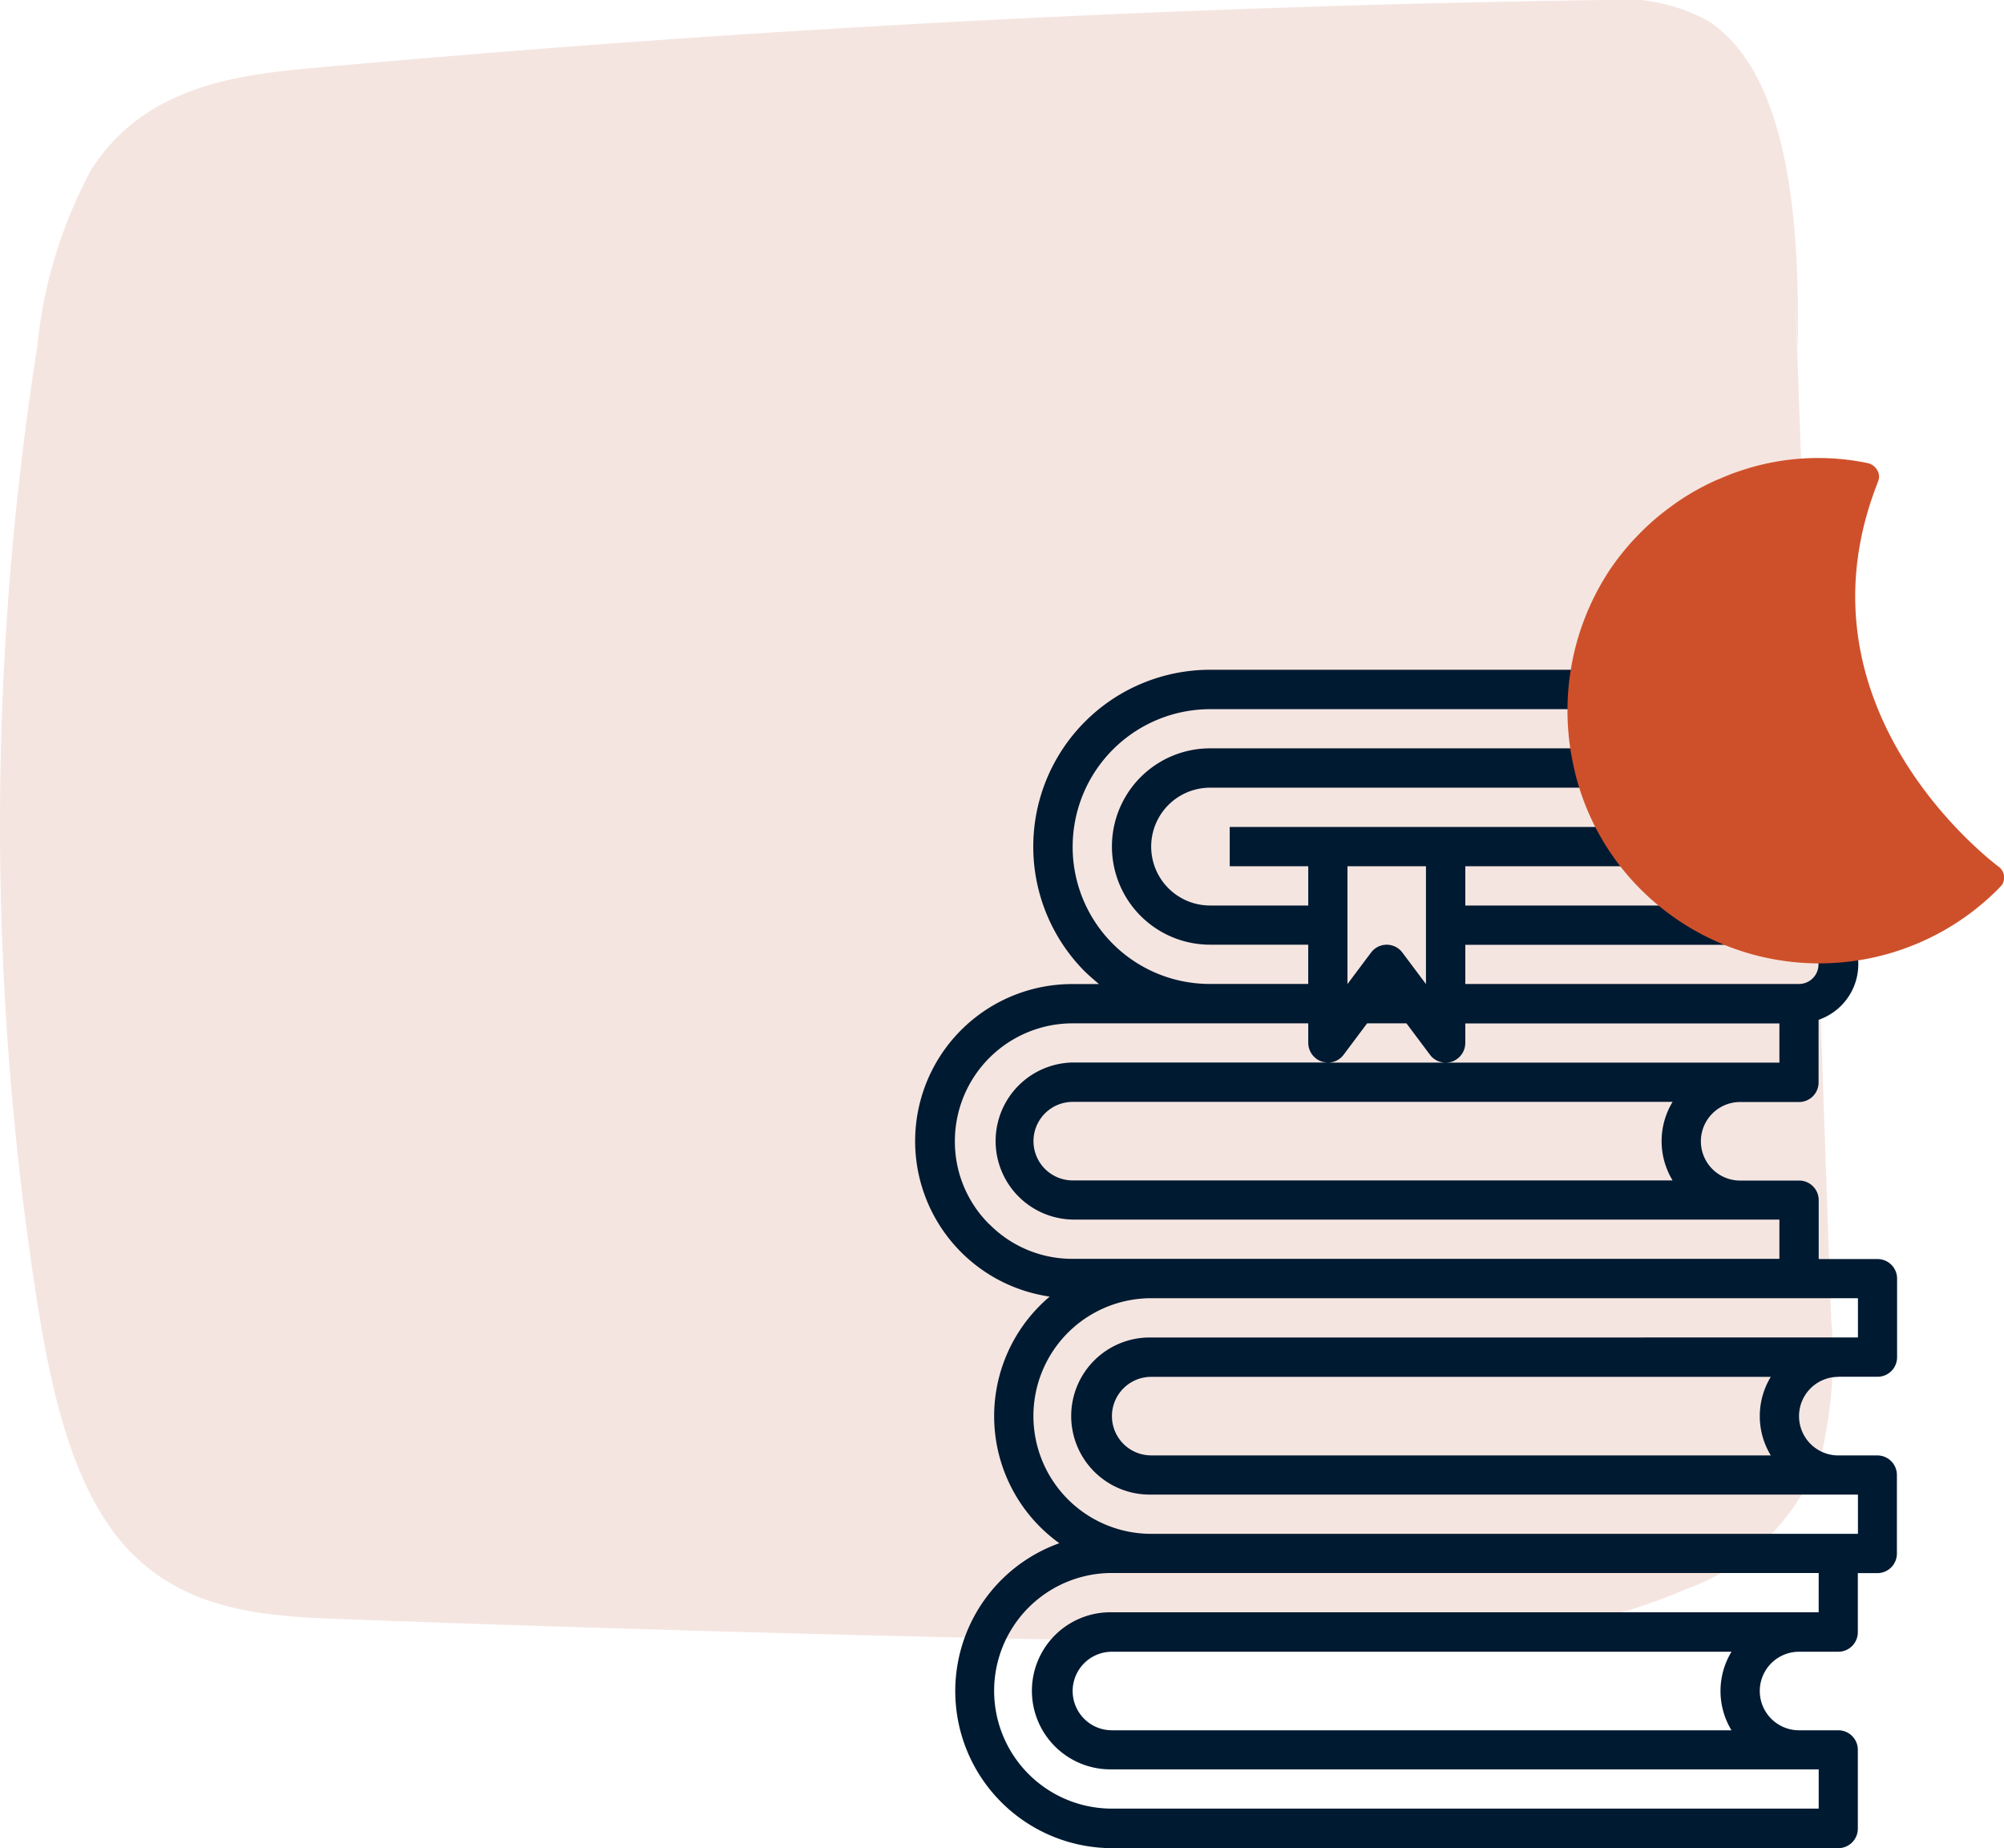
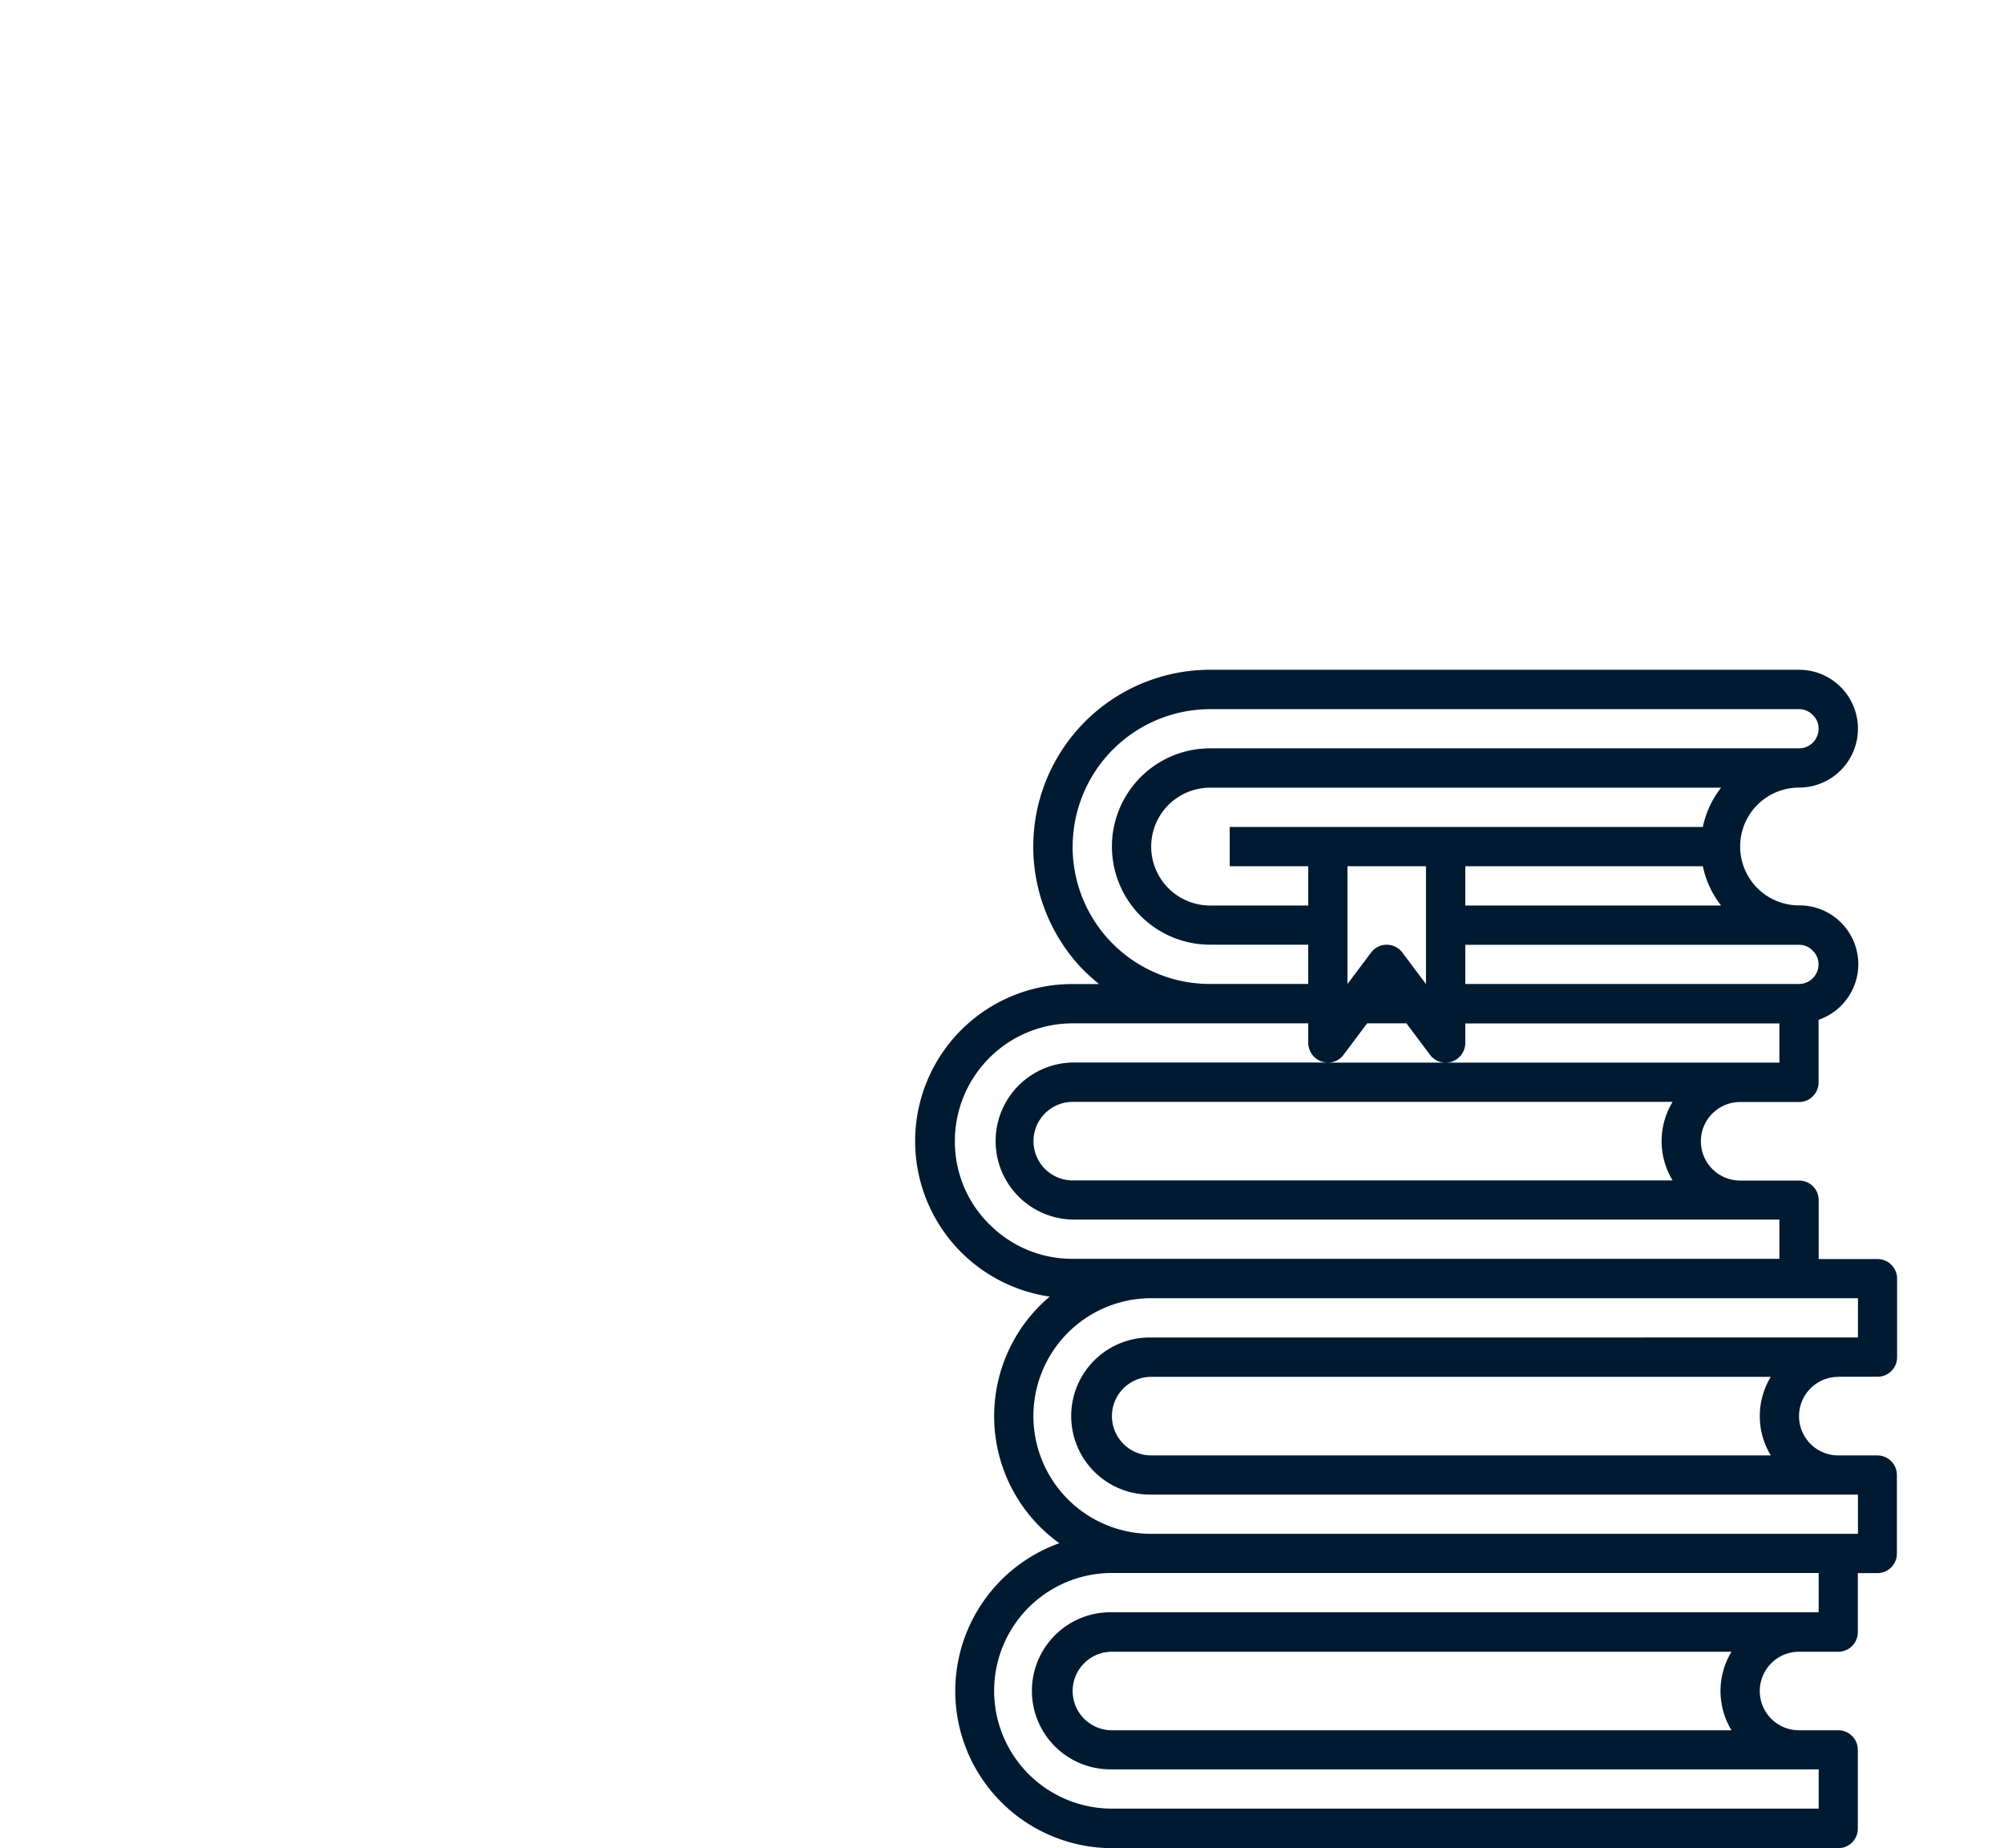
<svg xmlns="http://www.w3.org/2000/svg" width="71.828" height="66.225" viewBox="0 0 71.828 66.225">
  <defs>
    <clipPath id="a">
-       <rect width="65.672" height="58.918" fill="#f5e5e0" />
-     </clipPath>
+       </clipPath>
  </defs>
  <g transform="translate(623.076 -4144.945)">
    <g transform="translate(-307.919 346.515)">
      <g transform="translate(-315.157 3798.43)">
        <g clip-path="url(#a)">
-           <path d="M65.636,47.291Q64.994,29,64.352,10.714l.083,1.858c.076-4.453-.261-9.885-3.2-11.816A6.488,6.488,0,0,0,57.414,0Q34.221.338,11.067,2.451c-2.812.257-5.928.73-7.79,3.62A16.686,16.686,0,0,0,1.341,12.38a110.511,110.511,0,0,0-.014,34.241c.51,3.23,1.259,6.626,3.117,8.742C6.5,57.7,9.392,57.916,12.065,58.015q16.743.621,33.493.877c5.016.077,10.131.11,14.914-1.959a7.93,7.93,0,0,0,4.859-5.028,15.3,15.3,0,0,0,.305-4.614" transform="translate(0 0)" fill="#f5e5e0" />
-         </g>
+           </g>
      </g>
    </g>
    <g transform="translate(-957.24 -2253.67)">
      <g transform="translate(367 6422.622)">
        <path d="M40.079,27.331h1.407a.7.7,0,0,0,.7-.7V23.813a.7.7,0,0,0-.7-.7H39.376V21a.7.7,0,0,0-.7-.7H36.561a1.407,1.407,0,1,1,0-2.815h2.111a.7.7,0,0,0,.7-.7V14.539a2.107,2.107,0,0,0-.7-4.1,2.111,2.111,0,0,1,0-4.222,2.111,2.111,0,1,0,0-4.222H17.562A6.339,6.339,0,0,0,13.08,12.815c.162.155.331.3.5.443h-.943a5.629,5.629,0,0,0-.823,11.2,5.605,5.605,0,0,0,.345,8.838,5.629,5.629,0,0,0,1.886,10.928H40.079a.7.7,0,0,0,.7-.7V40.7a.7.7,0,0,0-.7-.7H38.672a1.407,1.407,0,0,1,0-2.815h1.407a.7.7,0,0,0,.7-.7V34.368h.7a.7.7,0,0,0,.7-.7V30.85a.7.7,0,0,0-.7-.7H40.079a1.407,1.407,0,1,1,0-2.815ZM37.968,16.073H21.784a.693.693,0,0,0,.563-.281l.844-1.126H24.6l.844,1.126a.693.693,0,0,0,.563.281.834.834,0,0,0,.225-.035.714.714,0,0,0,.478-.668v-.7H37.968ZM34.14,20.295h-21.5a1.407,1.407,0,0,1,0-2.815h21.5A2.71,2.71,0,0,0,34.14,20.295ZM21.081,9.036v1.407H17.562a2.111,2.111,0,1,1,0-4.222H35.878a3.406,3.406,0,0,0-.654,1.407H18.266V9.036Zm14.8,1.407H26.71V9.036h8.514A3.406,3.406,0,0,0,35.878,10.444ZM25.3,9.036v4.222l-.844-1.126a.7.7,0,0,0-1.126,0l-.844,1.126V9.036Zm13.369,2.815a.668.668,0,0,1,.5.218.653.653,0,0,1,.2.486.7.7,0,0,1-.7.7H26.71V11.851ZM12.637,8.333a4.931,4.931,0,0,1,4.926-4.926H38.672a.668.668,0,0,1,.5.218.653.653,0,0,1,.2.486.7.7,0,0,1-.7.7H17.562a3.518,3.518,0,1,0,0,7.036h3.518v1.407H17.562a4.913,4.913,0,0,1-4.926-4.926ZM9.653,21.871a4.171,4.171,0,0,1-1.238-2.983,4.222,4.222,0,0,1,4.222-4.222h8.444v.7a.714.714,0,0,0,.478.668.828.828,0,0,0,.218.035h-9.14a2.815,2.815,0,0,0,0,5.629H37.968v1.407H12.637a4.171,4.171,0,0,1-2.983-1.238Zm29.722,13.9H14.044a2.815,2.815,0,1,0,0,5.629H39.376v1.407H14.044a4.222,4.222,0,1,1,0-8.444H39.376ZM36.251,40H14.044a1.407,1.407,0,0,1,0-2.815H36.251A2.71,2.71,0,0,0,36.251,40Zm1.407-9.851H15.452a1.407,1.407,0,1,1,0-2.815H37.659a2.71,2.71,0,0,0,0,2.815ZM15.452,25.924a2.815,2.815,0,1,0,0,5.629H40.783v1.407H15.452a4.222,4.222,0,1,1,0-8.444H40.783v1.407Z" transform="translate(-7.026 -2)" fill="#001a31" />
      </g>
-       <path d="M396.057.607a.491.491,0,0,1-.044.284s0,0,0,.006c-3.068,7.794,3.571,13.176,4.3,13.736.012.008.023.017.034.026l.033.025,0,0a.513.513,0,0,1,.112.141.48.48,0,0,1-.033.5c-.047.049-.092.1-.14.148a9.048,9.048,0,0,1-8.835,2.318l-.024-.006q-.2-.057-.4-.124c-.166-.056-.331-.115-.493-.18-.085-.034-.169-.071-.253-.107-.207-.091-.412-.186-.611-.292l-.061-.033a9.083,9.083,0,0,1-2.474-1.948,8.882,8.882,0,0,1-1.913-3.479c-.061-.2-.106-.413-.153-.621a9.151,9.151,0,0,1,1.182-6.781l.051-.08c.129-.2.269-.4.416-.586.039-.051.079-.1.12-.152.138-.172.282-.341.435-.5l.209-.216c.037-.038.076-.075.114-.112q.307-.3.633-.559t.681-.5l.038-.025c.119-.078.239-.153.362-.225l0,0q.377-.221.775-.406l.02-.01c.077-.035.156-.068.234-.1s.185-.079.279-.115L390.8.573c.146-.053.292-.1.44-.149l.019-.006A8.716,8.716,0,0,1,395.67.2a.526.526,0,0,1,.386.406" transform="translate(5.451 6415.014)" fill="#ce502a" />
    </g>
  </g>
</svg>